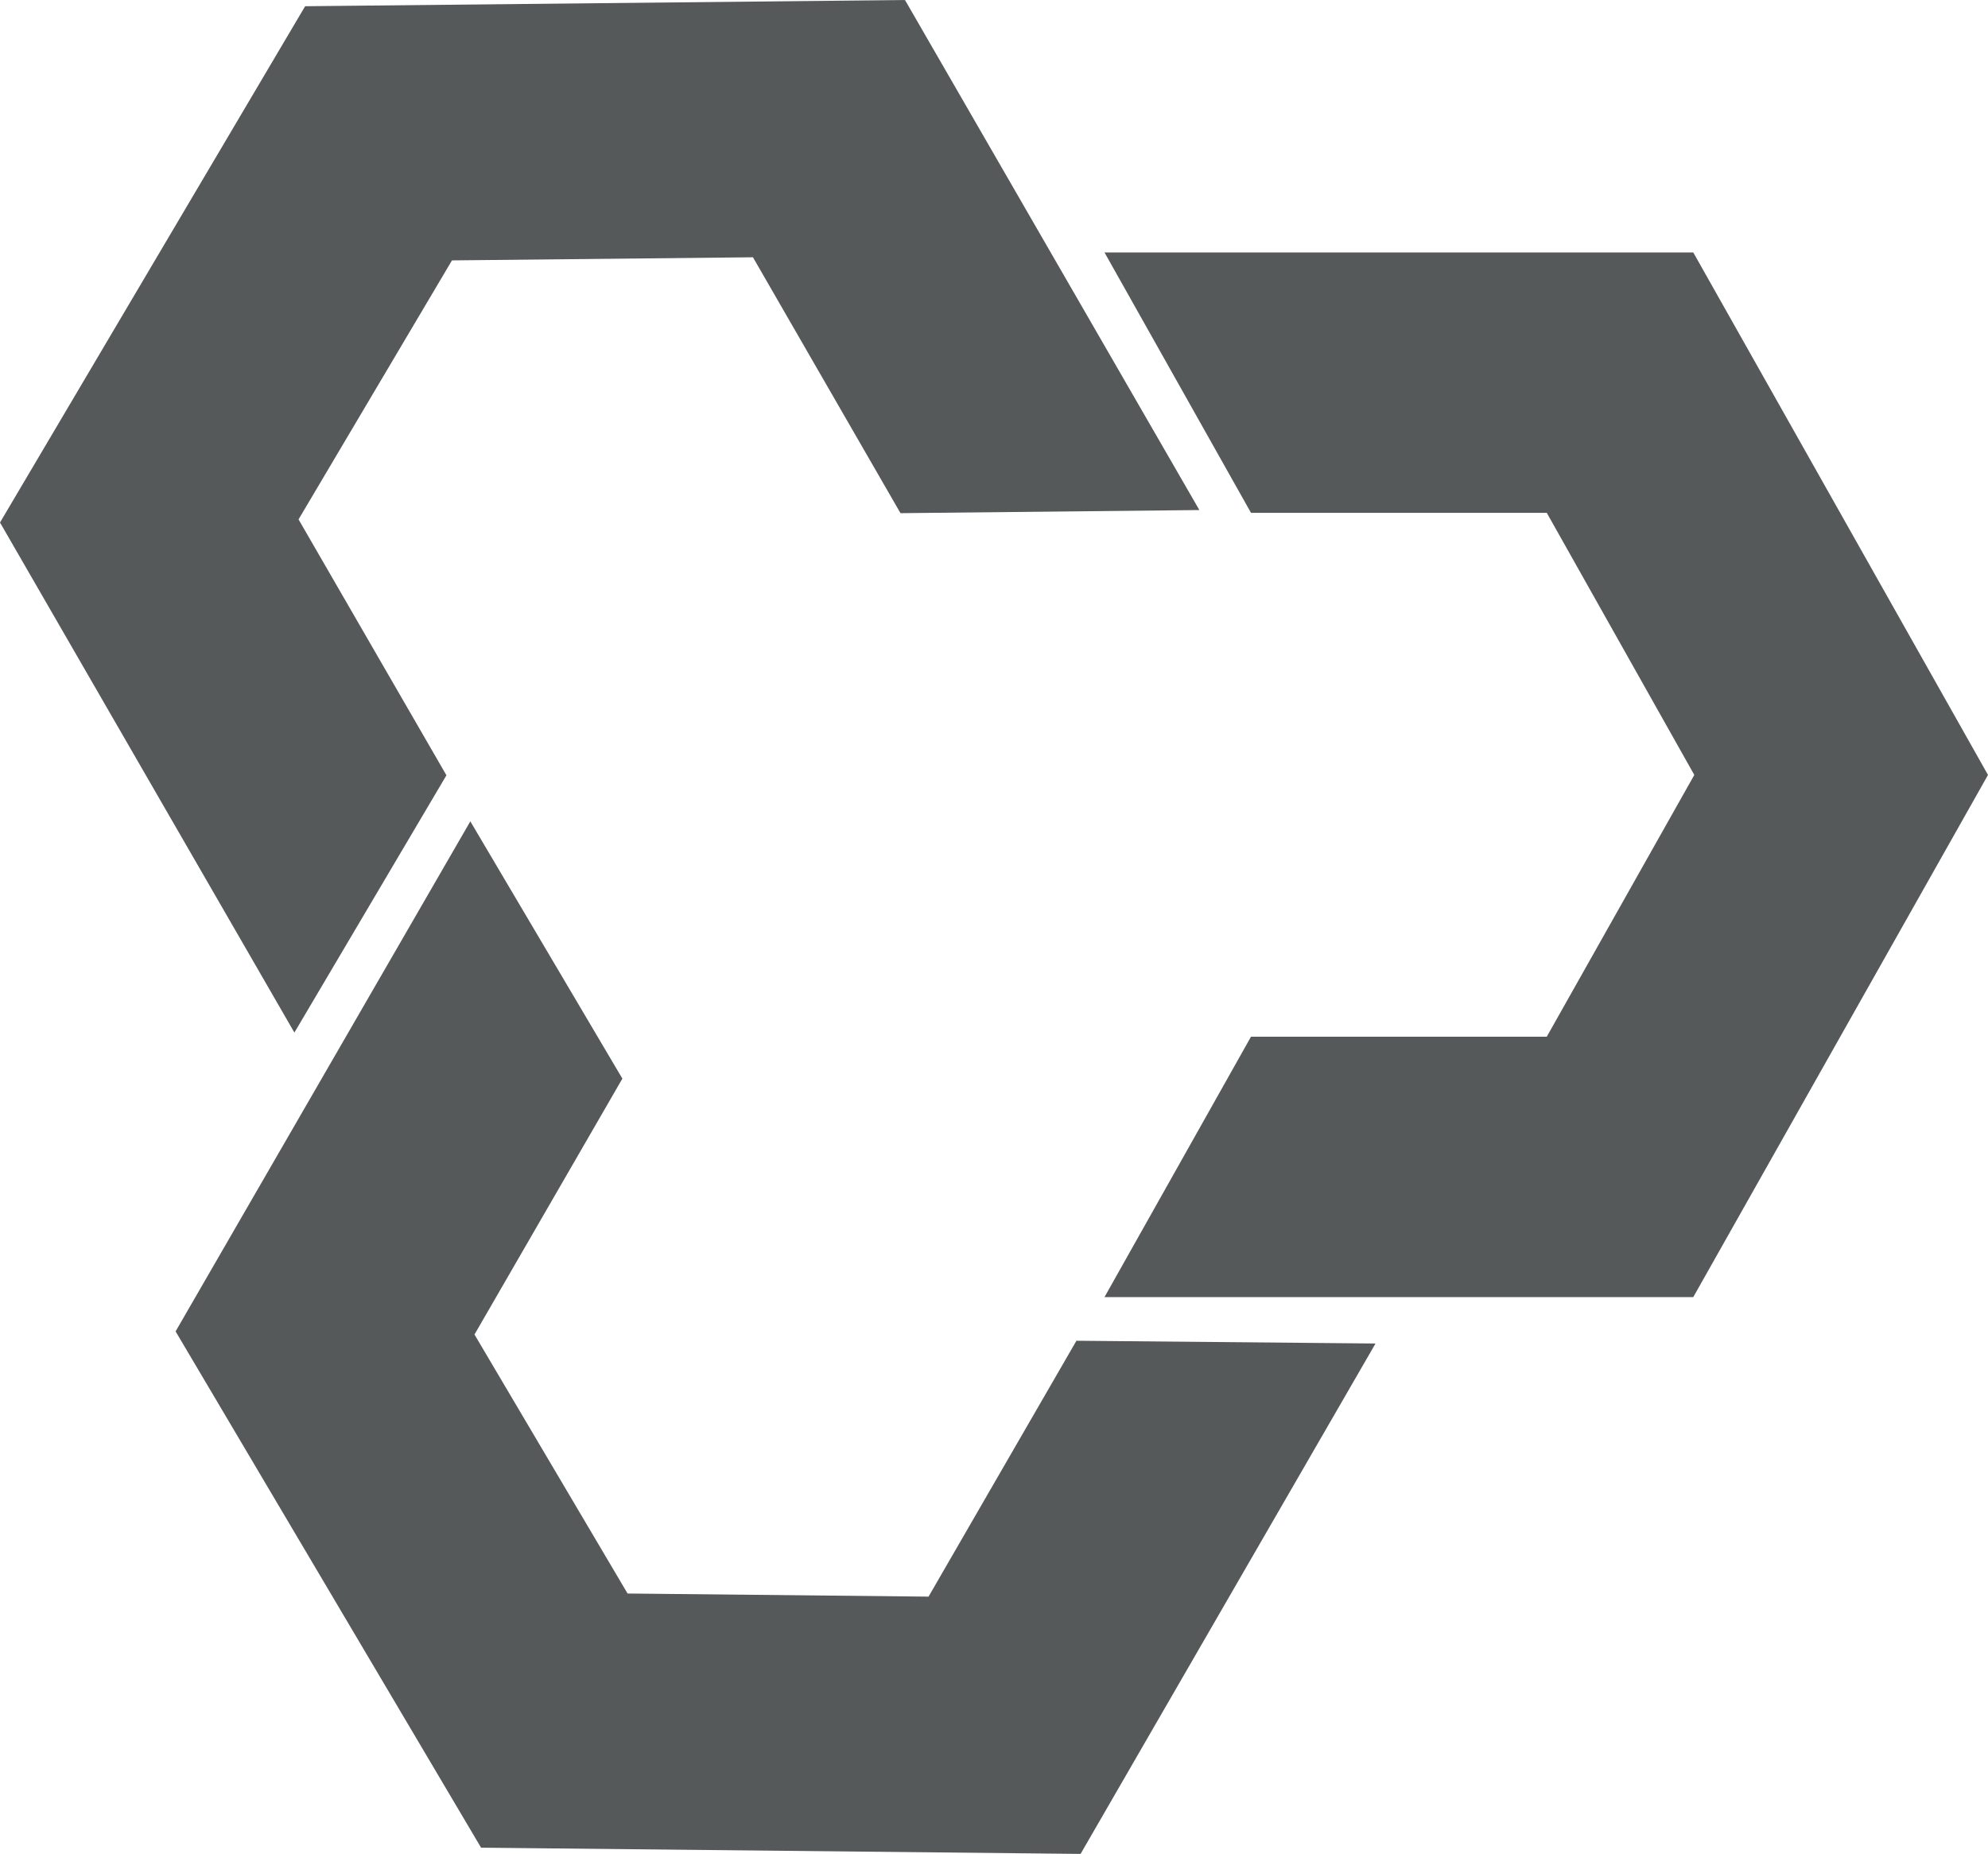
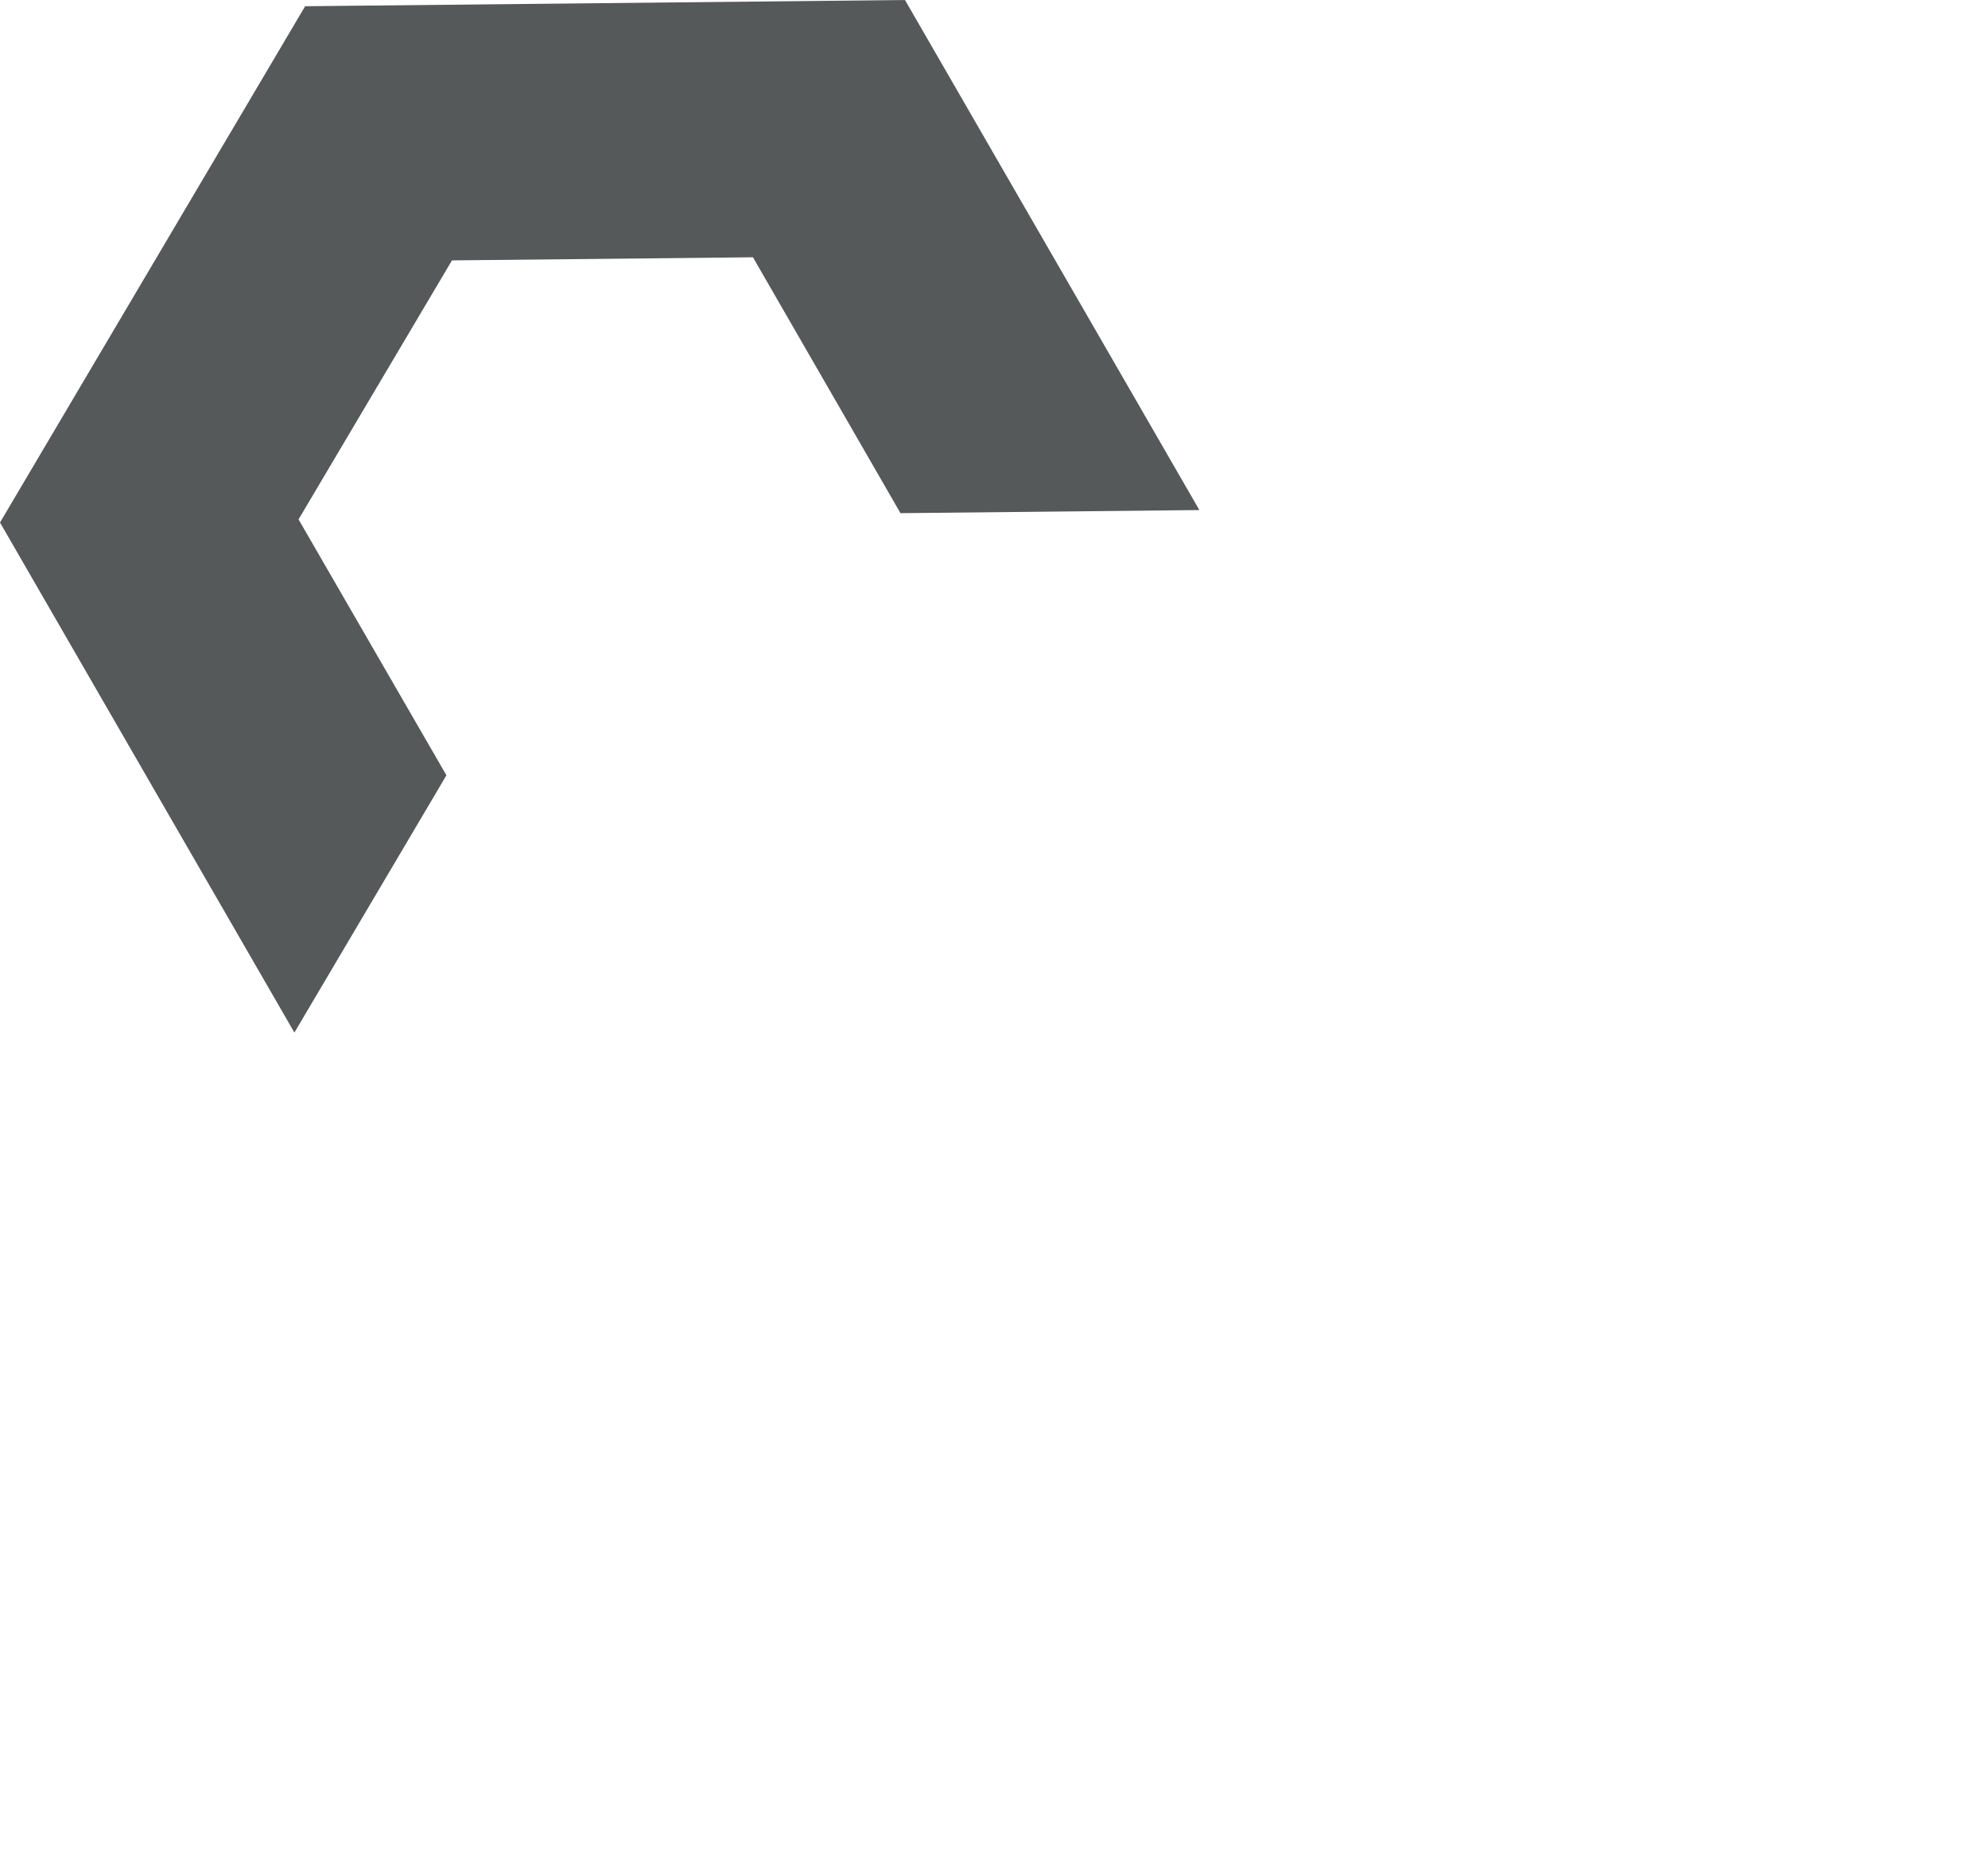
<svg xmlns="http://www.w3.org/2000/svg" id="Layer_1" data-name="Layer 1" viewBox="0 0 57.4 53.54">
  <defs>
    <style>.cls-1{fill:#55595a;}</style>
  </defs>
-   <polygon class="cls-1" points="36.12 14.81 31.89 7.29 31.89 7.29 48.89 7.29 57.4 22.38 48.89 37.46 31.89 37.46 31.89 37.46 36.12 29.94 36.12 29.94 44.66 29.94 48.92 22.38 44.66 14.81 36.12 14.81" />
-   <polygon class="cls-1" points="17.97 31.15 13.58 23.72 13.58 23.72 5.07 38.45 13.89 53.36 31.2 53.54 39.71 38.81 39.71 38.8 31.08 38.72 31.08 38.72 26.81 46.11 18.12 46.02 13.7 38.54 17.97 31.15" />
  <polygon class="cls-1" points="12.89 22.39 8.5 29.82 8.5 29.82 0 15.09 8.81 0.18 26.13 0 34.63 14.73 34.63 14.73 26 14.82 26 14.82 21.74 7.43 13.05 7.52 8.62 15 12.89 22.39" />
</svg>